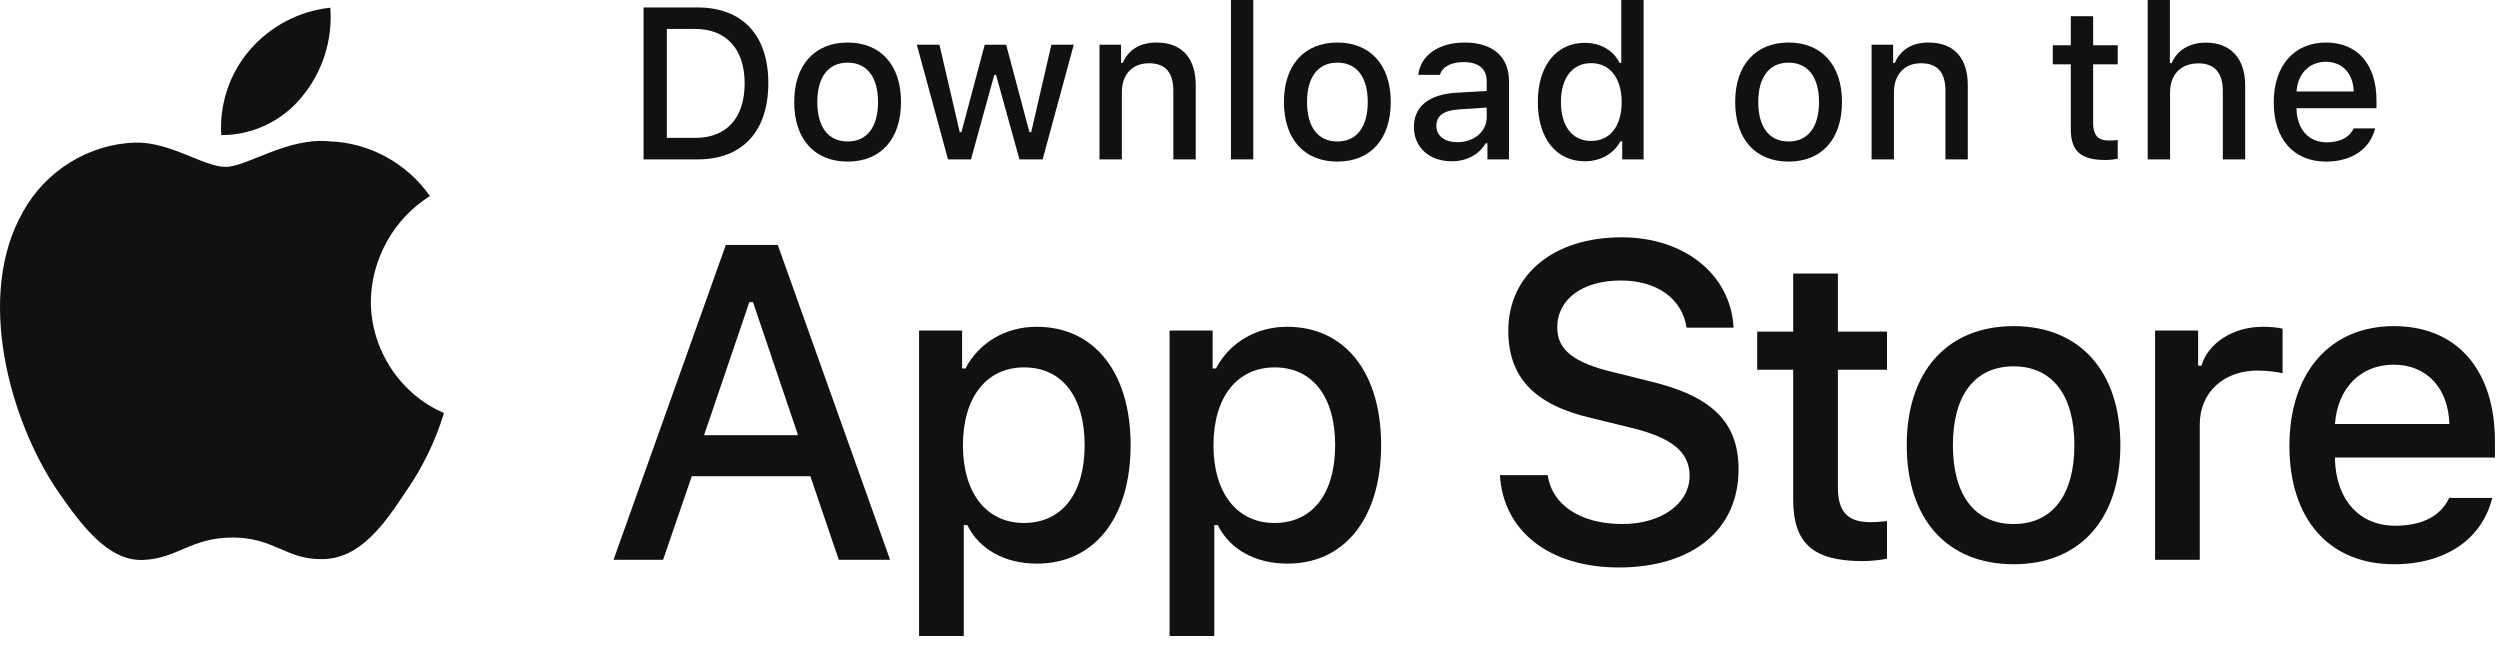
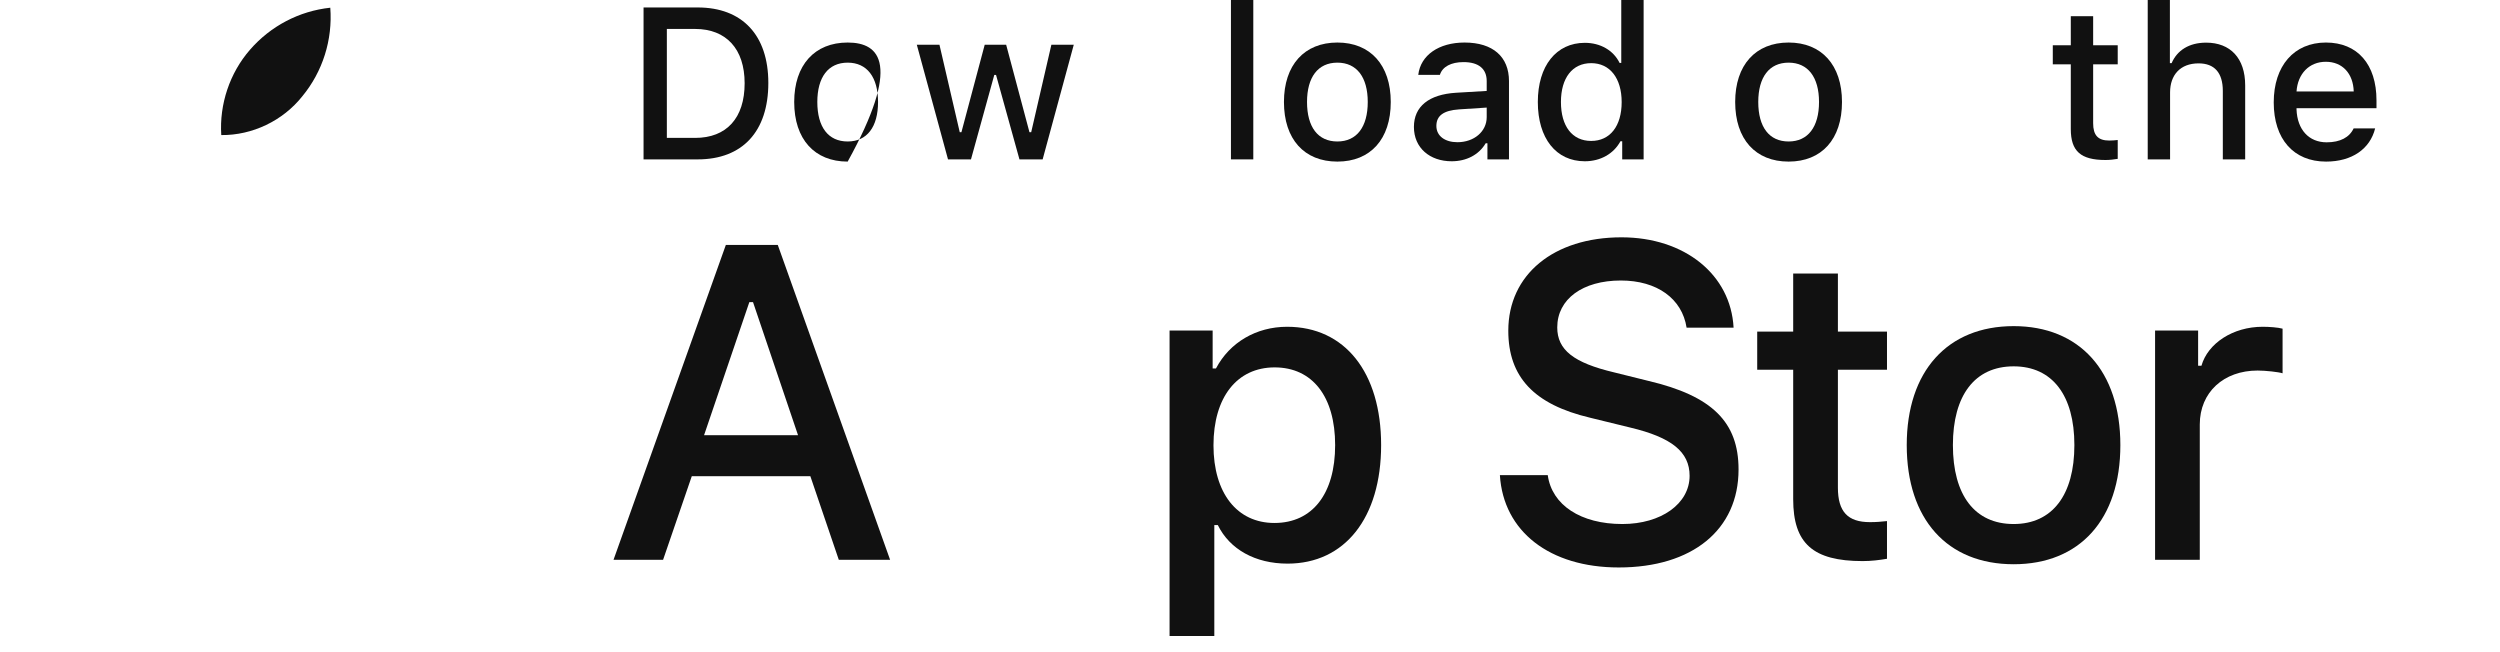
<svg xmlns="http://www.w3.org/2000/svg" width="69" height="18" viewBox="0 0 69 18" fill="none">
  <path d="M49.492 7.549V9.152H48.499V10.204H49.492V13.778C49.492 14.998 50.037 15.486 51.409 15.486C51.651 15.486 51.88 15.457 52.081 15.422V14.382C51.909 14.399 51.8 14.411 51.61 14.411C50.996 14.411 50.726 14.12 50.726 13.458V10.204H52.081V9.152H50.726V7.549H49.492Z" fill="#111111" />
  <path d="M55.577 15.573C57.403 15.573 58.522 14.335 58.522 12.284C58.522 10.245 57.397 9.001 55.577 9.001C53.751 9.001 52.626 10.245 52.626 12.284C52.626 14.335 53.745 15.573 55.577 15.573ZM55.577 14.463C54.503 14.463 53.9 13.667 53.9 12.284C53.9 10.913 54.503 10.111 55.577 10.111C56.645 10.111 57.253 10.913 57.253 12.284C57.253 13.661 56.645 14.463 55.577 14.463Z" fill="#111111" />
  <path d="M59.48 15.451H60.714V11.715C60.714 10.826 61.375 10.227 62.31 10.227C62.529 10.227 62.896 10.268 62.999 10.303V9.071C62.867 9.036 62.632 9.019 62.448 9.019C61.633 9.019 60.938 9.472 60.76 10.094H60.668V9.123H59.48V15.451Z" fill="#111111" />
-   <path d="M66.064 10.065C66.977 10.065 67.574 10.71 67.603 11.703H64.445C64.514 10.715 65.151 10.065 66.064 10.065ZM67.597 13.743C67.368 14.237 66.857 14.51 66.11 14.51C65.123 14.51 64.486 13.807 64.445 12.697V12.627H68.861V12.191C68.861 10.204 67.81 9.001 66.07 9.001C64.308 9.001 63.188 10.285 63.188 12.307C63.188 14.33 64.285 15.573 66.076 15.573C67.505 15.573 68.504 14.876 68.786 13.743H67.597Z" fill="#111111" />
  <path d="M41.397 13.114C41.492 14.668 42.772 15.662 44.676 15.662C46.711 15.662 47.984 14.62 47.984 12.958C47.984 11.651 47.258 10.928 45.497 10.513L44.551 10.278C43.432 10.013 42.98 9.657 42.98 9.037C42.98 8.254 43.682 7.742 44.735 7.742C45.735 7.742 46.425 8.242 46.55 9.043H47.847C47.77 7.58 46.497 6.55 44.753 6.55C42.879 6.55 41.629 7.58 41.629 9.127C41.629 10.404 42.337 11.163 43.89 11.53L44.997 11.801C46.134 12.072 46.633 12.47 46.633 13.132C46.633 13.903 45.848 14.463 44.777 14.463C43.628 14.463 42.831 13.939 42.718 13.114H41.397Z" fill="#111111" />
-   <path d="M28.61 9.019C27.76 9.019 27.025 9.449 26.646 10.169H26.554V9.123H25.366V17.554H26.6V14.492H26.698C27.025 15.161 27.731 15.556 28.621 15.556C30.2 15.556 31.205 14.295 31.205 12.284C31.205 10.274 30.2 9.019 28.61 9.019ZM28.259 14.434C27.226 14.434 26.577 13.609 26.577 12.29C26.577 10.965 27.226 10.14 28.265 10.14C29.31 10.14 29.936 10.948 29.936 12.284C29.936 13.627 29.31 14.434 28.259 14.434Z" fill="#111111" />
  <path d="M35.524 9.019C34.675 9.019 33.94 9.449 33.561 10.169H33.469V9.123H32.28V17.554H33.515V14.492H33.612C33.94 15.161 34.646 15.556 35.536 15.556C37.115 15.556 38.119 14.295 38.119 12.284C38.119 10.274 37.115 9.019 35.524 9.019ZM35.174 14.434C34.141 14.434 33.492 13.609 33.492 12.29C33.492 10.965 34.141 10.14 35.18 10.14C36.225 10.14 36.85 10.948 36.85 12.284C36.85 13.627 36.225 14.434 35.174 14.434Z" fill="#111111" />
  <path d="M23.151 15.451H24.567L21.467 6.761H20.033L16.933 15.451H18.301L19.093 13.144H22.366L23.151 15.451ZM20.682 8.338H20.783L22.026 12.012H19.432L20.682 8.338Z" fill="#111111" />
  <path d="M17.762 0.206V4.399H19.257C20.492 4.399 21.206 3.629 21.206 2.289C21.206 0.97 20.486 0.206 19.257 0.206H17.762ZM18.405 0.799H19.186C20.044 0.799 20.552 1.351 20.552 2.298C20.552 3.26 20.052 3.806 19.186 3.806H18.405V0.799Z" fill="#111111" />
-   <path d="M23.396 4.46C24.309 4.46 24.868 3.841 24.868 2.815C24.868 1.795 24.306 1.174 23.396 1.174C22.483 1.174 21.92 1.795 21.92 2.815C21.92 3.841 22.48 4.46 23.396 4.46ZM23.396 3.905C22.859 3.905 22.558 3.507 22.558 2.815C22.558 2.13 22.859 1.729 23.396 1.729C23.93 1.729 24.234 2.13 24.234 2.815C24.234 3.504 23.93 3.905 23.396 3.905Z" fill="#111111" />
+   <path d="M23.396 4.46C24.868 1.795 24.306 1.174 23.396 1.174C22.483 1.174 21.92 1.795 21.92 2.815C21.92 3.841 22.48 4.46 23.396 4.46ZM23.396 3.905C22.859 3.905 22.558 3.507 22.558 2.815C22.558 2.13 22.859 1.729 23.396 1.729C23.93 1.729 24.234 2.13 24.234 2.815C24.234 3.504 23.93 3.905 23.396 3.905Z" fill="#111111" />
  <path d="M29.636 1.235H29.018L28.461 3.649H28.413L27.77 1.235H27.178L26.535 3.649H26.489L25.929 1.235H25.304L26.165 4.399H26.799L27.442 2.069H27.491L28.137 4.399H28.777L29.636 1.235Z" fill="#111111" />
-   <path d="M30.346 4.399H30.963V2.548C30.963 2.054 31.253 1.746 31.71 1.746C32.166 1.746 32.384 1.999 32.384 2.507V4.399H33.002V2.35C33.002 1.598 32.617 1.174 31.919 1.174C31.449 1.174 31.139 1.386 30.986 1.737H30.941V1.235H30.346V4.399Z" fill="#111111" />
  <path d="M33.974 4.399H34.591V0H33.974V4.399Z" fill="#111111" />
  <path d="M36.912 4.46C37.825 4.46 38.385 3.841 38.385 2.815C38.385 1.795 37.822 1.174 36.912 1.174C35.999 1.174 35.437 1.795 35.437 2.815C35.437 3.841 35.996 4.46 36.912 4.46ZM36.912 3.905C36.375 3.905 36.074 3.507 36.074 2.815C36.074 2.13 36.375 1.729 36.912 1.729C37.446 1.729 37.75 2.13 37.75 2.815C37.75 3.504 37.446 3.905 36.912 3.905Z" fill="#111111" />
  <path d="M40.224 3.925C39.888 3.925 39.644 3.759 39.644 3.475C39.644 3.196 39.839 3.048 40.27 3.019L41.033 2.969V3.234C41.033 3.626 40.689 3.925 40.224 3.925ZM40.066 4.451C40.476 4.451 40.818 4.271 41.005 3.954H41.053V4.399H41.648V2.237C41.648 1.569 41.206 1.174 40.422 1.174C39.713 1.174 39.208 1.522 39.144 2.066H39.741C39.81 1.842 40.049 1.714 40.393 1.714C40.815 1.714 41.033 1.903 41.033 2.237V2.51L40.186 2.56C39.443 2.606 39.024 2.934 39.024 3.504C39.024 4.082 39.463 4.451 40.066 4.451Z" fill="#111111" />
  <path d="M43.742 4.451C44.173 4.451 44.537 4.245 44.724 3.899H44.773V4.399H45.364V0H44.747V1.737H44.701C44.531 1.389 44.17 1.182 43.742 1.182C42.953 1.182 42.444 1.816 42.444 2.815C42.444 3.818 42.947 4.451 43.742 4.451ZM43.917 1.743C44.434 1.743 44.758 2.159 44.758 2.818C44.758 3.481 44.437 3.89 43.917 3.89C43.395 3.89 43.082 3.486 43.082 2.815C43.082 2.15 43.398 1.743 43.917 1.743Z" fill="#111111" />
  <path d="M49.366 4.46C50.279 4.46 50.839 3.841 50.839 2.815C50.839 1.795 50.276 1.174 49.366 1.174C48.453 1.174 47.891 1.795 47.891 2.815C47.891 3.841 48.45 4.46 49.366 4.46ZM49.366 3.905C48.829 3.905 48.528 3.507 48.528 2.815C48.528 2.13 48.829 1.729 49.366 1.729C49.9 1.729 50.205 2.13 50.205 2.815C50.205 3.504 49.9 3.905 49.366 3.905Z" fill="#111111" />
-   <path d="M51.656 4.399H52.273V2.548C52.273 2.054 52.563 1.746 53.02 1.746C53.476 1.746 53.694 1.999 53.694 2.507V4.399H54.311V2.35C54.311 1.598 53.927 1.174 53.229 1.174C52.758 1.174 52.448 1.386 52.296 1.737H52.25V1.235H51.656V4.399Z" fill="#111111" />
  <path d="M57.154 0.447V1.249H56.657V1.775H57.154V3.562C57.154 4.172 57.427 4.416 58.113 4.416C58.233 4.416 58.348 4.401 58.449 4.384V3.864C58.362 3.873 58.308 3.879 58.213 3.879C57.906 3.879 57.771 3.733 57.771 3.402V1.775H58.449V1.249H57.771V0.447H57.154Z" fill="#111111" />
  <path d="M59.277 4.399H59.894V2.551C59.894 2.071 60.175 1.749 60.681 1.749C61.117 1.749 61.35 2.005 61.35 2.51V4.399H61.967V2.356C61.967 1.604 61.556 1.177 60.89 1.177C60.419 1.177 60.089 1.389 59.937 1.743H59.889V0H59.277V4.399Z" fill="#111111" />
  <path d="M64.193 1.705C64.65 1.705 64.948 2.028 64.963 2.525H63.384C63.418 2.031 63.737 1.705 64.193 1.705ZM64.96 3.544C64.845 3.791 64.59 3.928 64.216 3.928C63.723 3.928 63.404 3.576 63.384 3.021V2.987H65.591V2.769C65.591 1.775 65.066 1.174 64.196 1.174C63.315 1.174 62.755 1.816 62.755 2.827C62.755 3.838 63.303 4.46 64.199 4.46C64.914 4.46 65.413 4.111 65.554 3.544H64.96Z" fill="#111111" />
-   <path d="M10.235 8.319C10.25 7.142 10.874 6.029 11.865 5.413C11.24 4.509 10.193 3.937 9.104 3.902C7.943 3.779 6.817 4.606 6.225 4.606C5.622 4.606 4.71 3.915 3.729 3.935C2.45 3.977 1.258 4.713 0.635 5.845C-0.702 8.188 0.295 11.633 1.577 13.528C2.218 14.456 2.967 15.492 3.947 15.455C4.907 15.415 5.265 14.836 6.423 14.836C7.571 14.836 7.907 15.455 8.907 15.432C9.936 15.415 10.585 14.5 11.204 13.563C11.664 12.902 12.019 12.172 12.254 11.399C11.044 10.881 10.236 9.649 10.235 8.319Z" fill="#111111" />
  <path d="M8.345 2.656C8.907 1.974 9.183 1.098 9.116 0.213C8.259 0.304 7.467 0.719 6.898 1.375C6.341 2.015 6.052 2.876 6.107 3.728C6.965 3.737 7.808 3.333 8.345 2.656Z" fill="#111111" />
</svg>